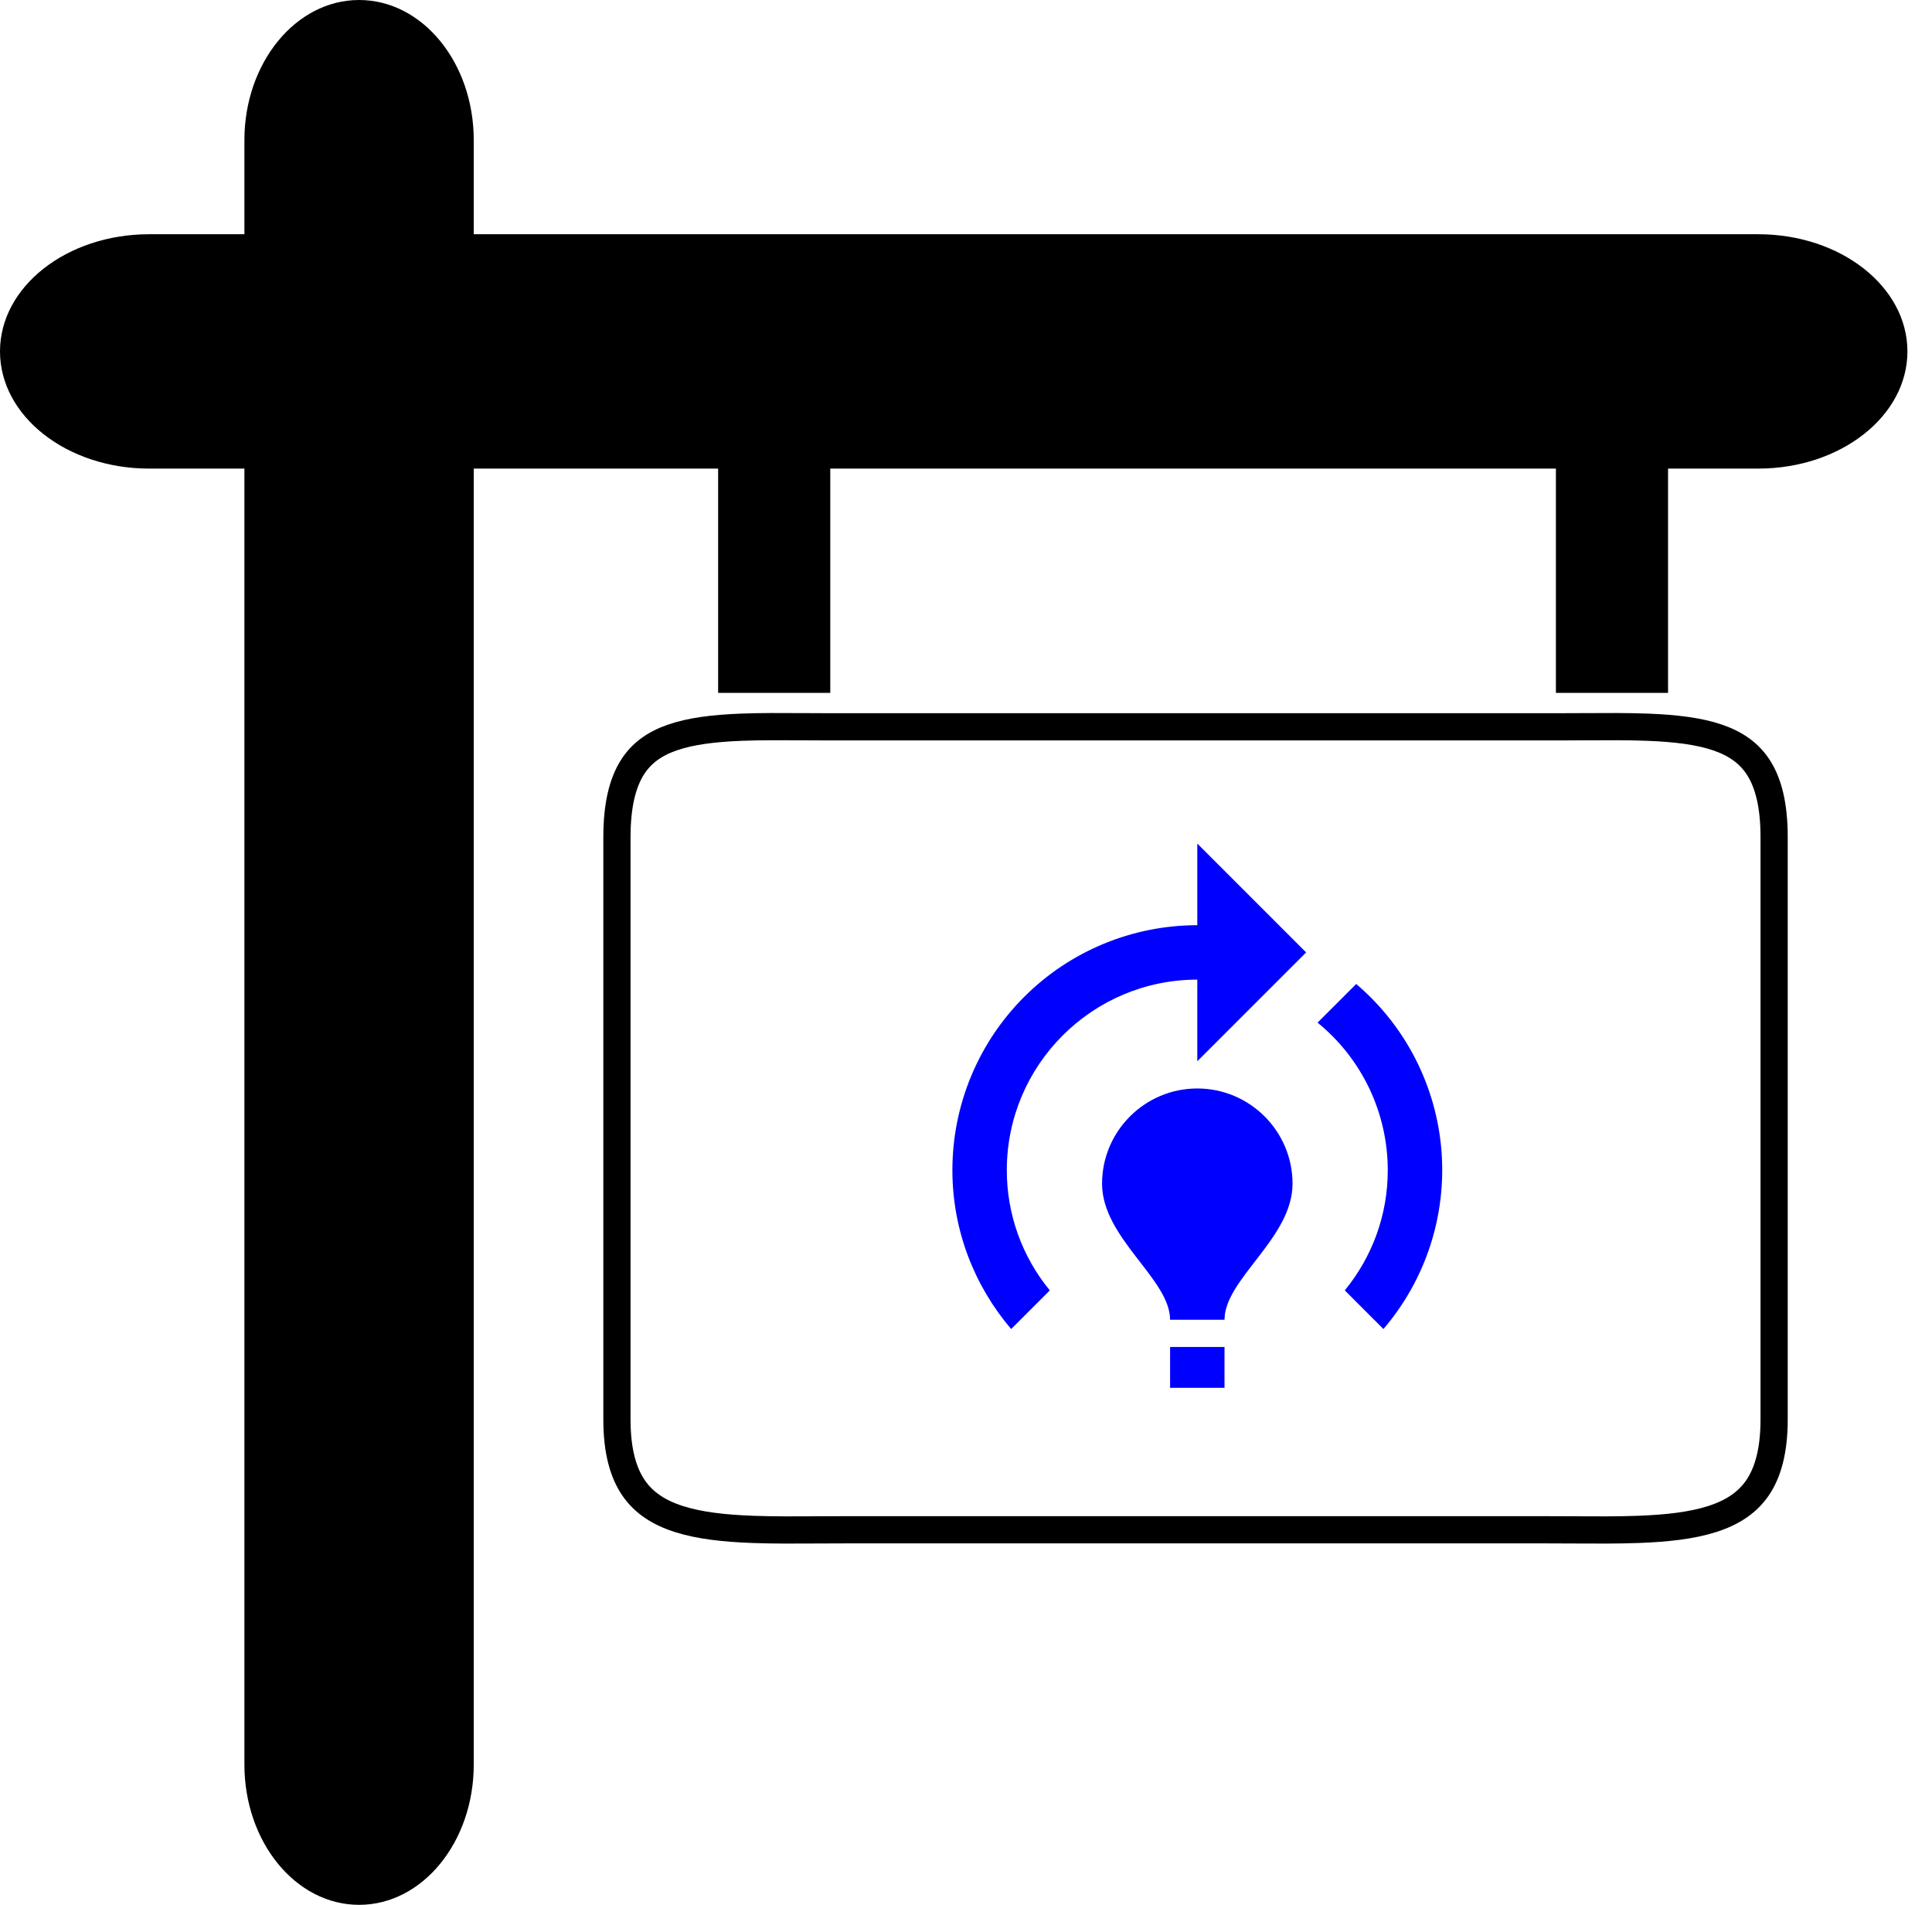
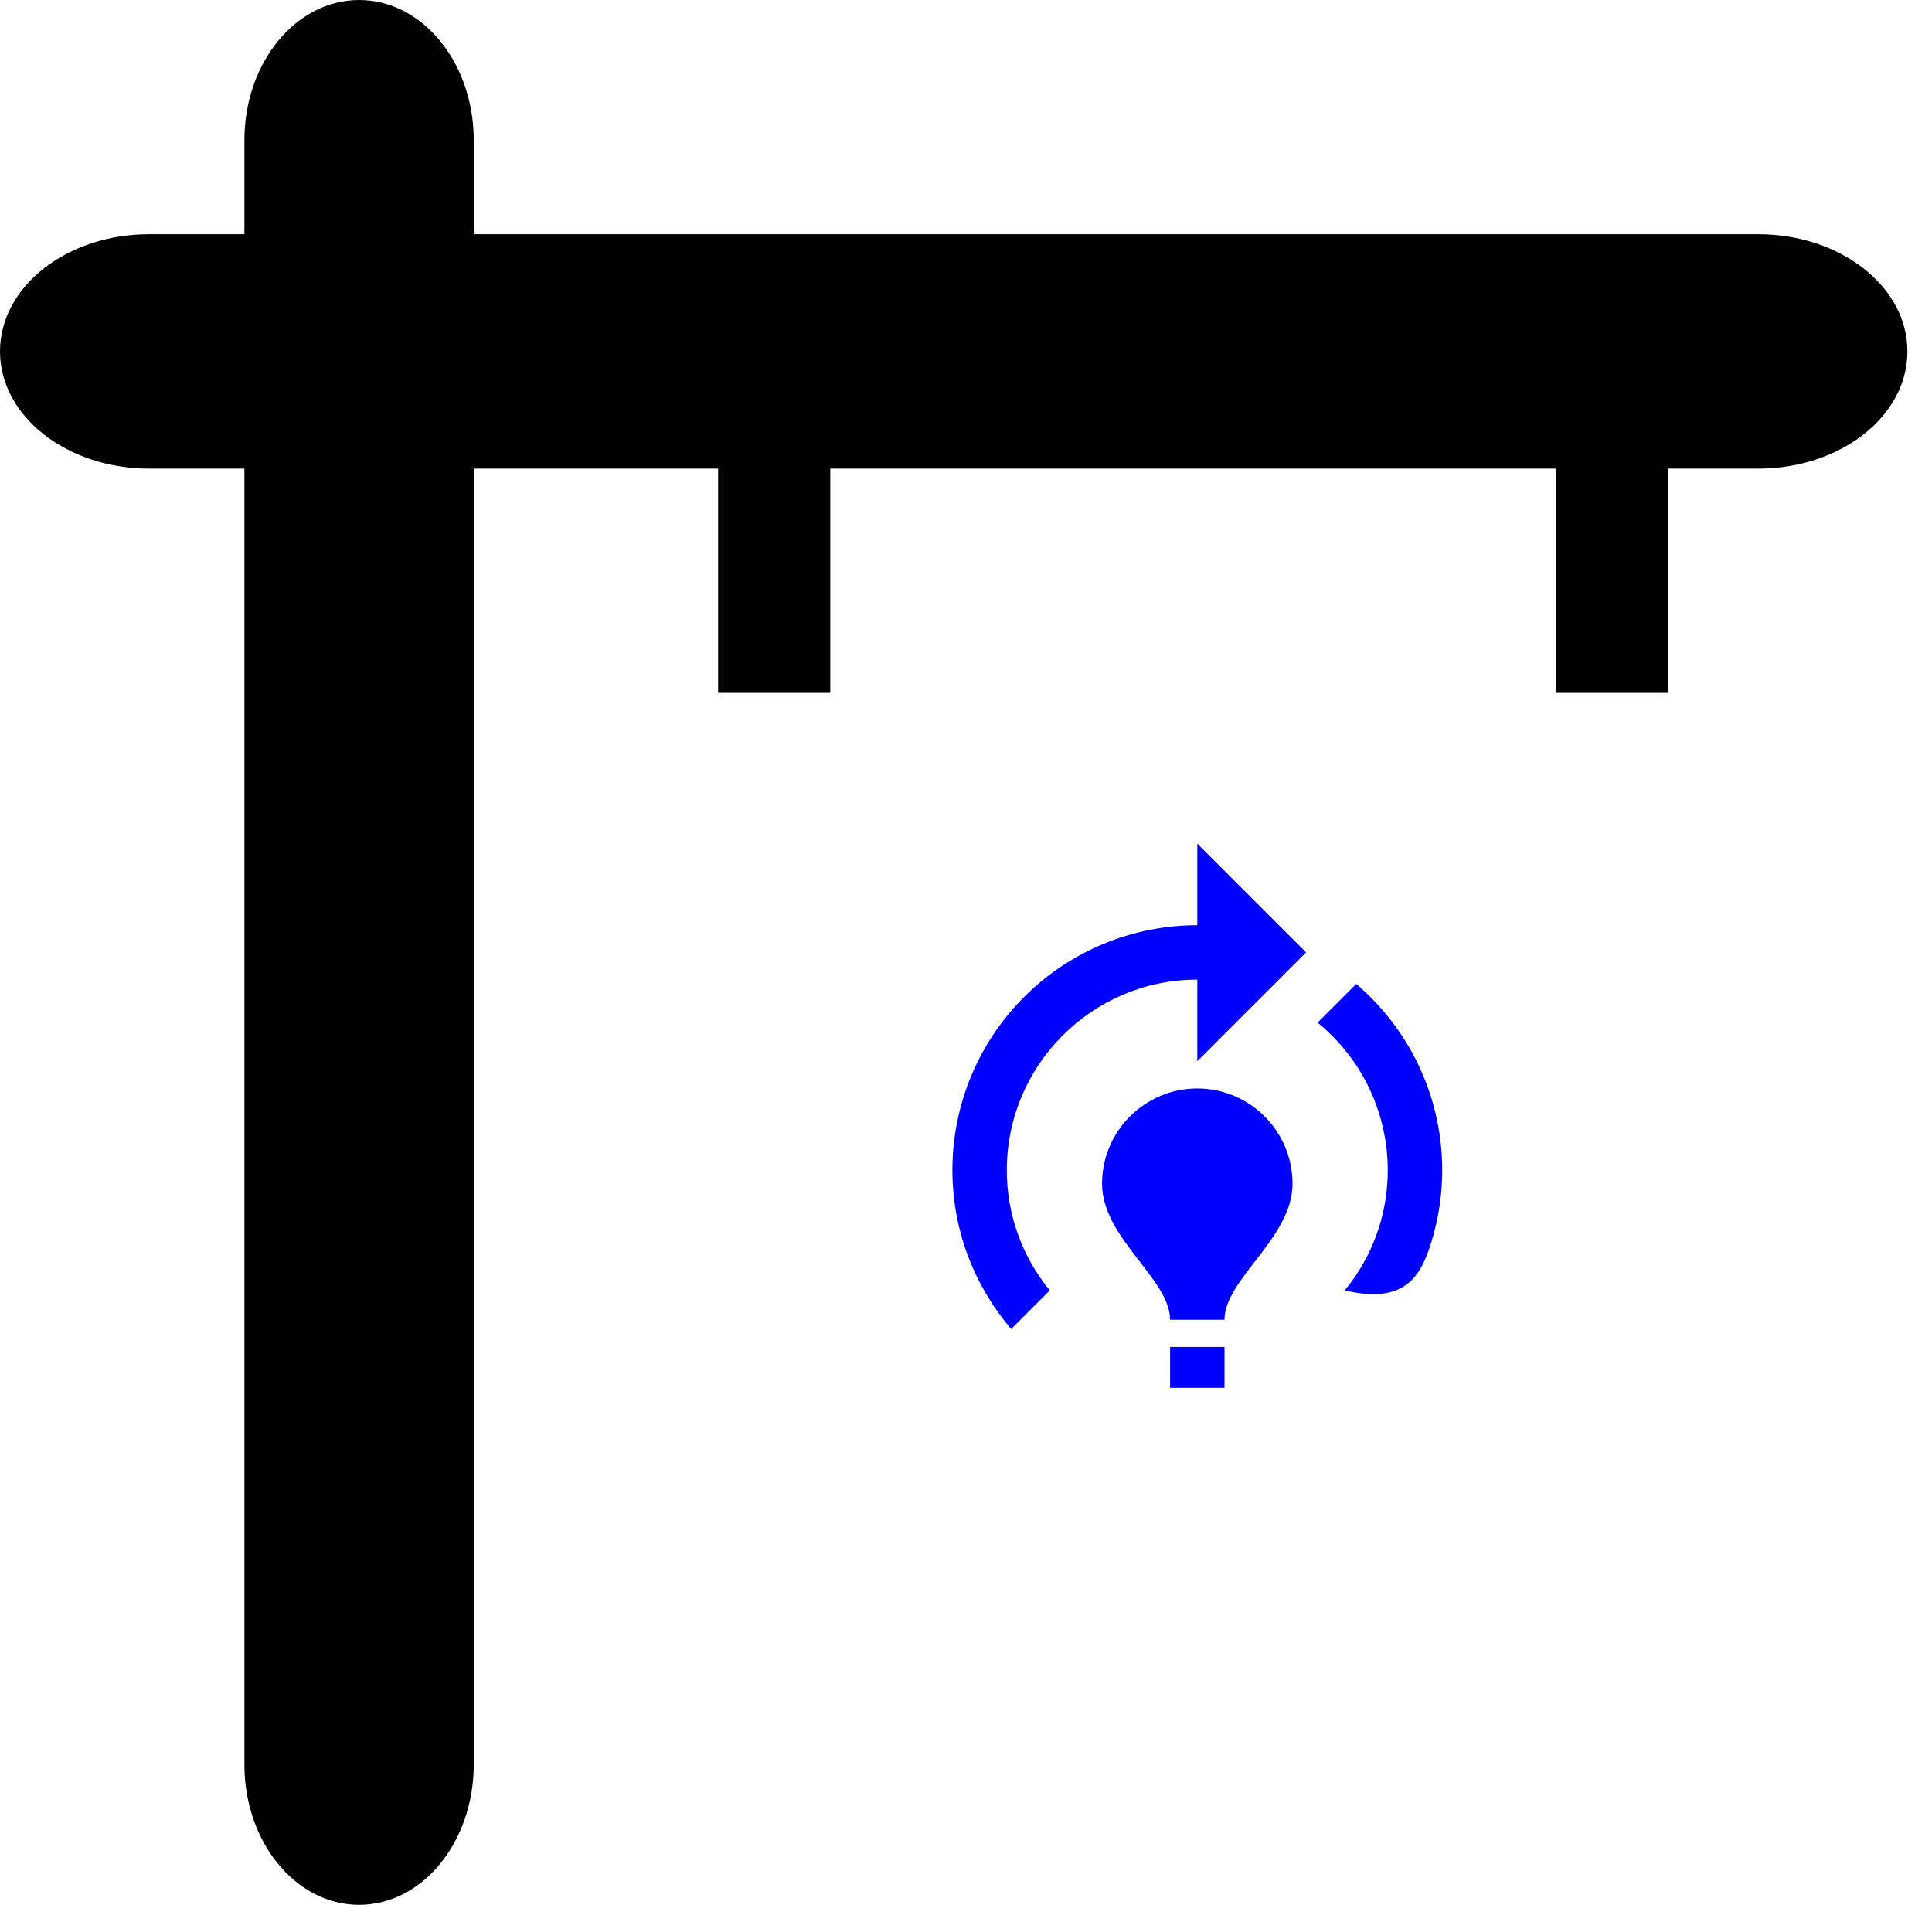
<svg xmlns="http://www.w3.org/2000/svg" width="71" height="70" viewBox="0 0 71 70" fill="none">
  <path fill-rule="evenodd" clip-rule="evenodd" d="M17.41 64.845C17.41 67.691 15.527 70 13.196 70C10.869 70 8.982 67.695 8.982 64.845V5.15C8.982 2.309 10.869 0 13.196 0C15.527 0 17.41 2.305 17.41 5.15V64.845Z" fill="black" />
  <path fill-rule="evenodd" clip-rule="evenodd" d="M64.616 8.608C67.642 8.608 70.097 10.534 70.097 12.914C70.097 15.293 67.642 17.22 64.616 17.22H5.48C2.454 17.22 0 15.293 0 12.914C0 10.534 2.454 8.608 5.48 8.608H64.616Z" fill="black" />
-   <path d="M65.198 30.766V30.767V52.165C65.198 53.34 64.96 54.134 64.582 54.684C64.207 55.228 63.656 55.588 62.919 55.823C62.173 56.062 61.261 56.164 60.202 56.203C59.447 56.231 58.642 56.226 57.789 56.221C57.444 56.219 57.091 56.217 56.73 56.217H31.14C30.779 56.217 30.426 56.219 30.081 56.221C29.228 56.226 28.423 56.231 27.668 56.203C26.609 56.164 25.697 56.062 24.951 55.823C24.214 55.588 23.663 55.228 23.288 54.684C22.91 54.134 22.672 53.34 22.672 52.165V30.767C22.672 29.581 22.883 28.779 23.223 28.226C23.557 27.684 24.046 27.332 24.71 27.102C25.387 26.867 26.231 26.764 27.242 26.724C27.964 26.696 28.743 26.701 29.585 26.706C29.925 26.708 30.274 26.71 30.634 26.71H57.148C57.507 26.71 57.857 26.708 58.197 26.706C59.042 26.701 59.826 26.696 60.554 26.724C61.574 26.764 62.43 26.867 63.12 27.102C63.797 27.334 64.297 27.688 64.637 28.229C64.984 28.782 65.199 29.582 65.198 30.766Z" stroke="black" />
  <path fill-rule="evenodd" clip-rule="evenodd" d="M26.391 12.821H30.512V25.462H26.391V12.821Z" fill="black" />
  <path fill-rule="evenodd" clip-rule="evenodd" d="M57.179 12.821H61.3V25.462H57.179V12.821Z" fill="black" />
-   <path d="M47.5 43.5C47.5 45.5 45 47 45 48.5H43C43 47 40.5 45.5 40.5 43.5C40.5 41.57 42.07 40 44 40C45.93 40 47.5 41.57 47.5 43.5ZM45 49.5H43V51H45V49.5ZM51 43C51 44.68 50.41 46.21 49.42 47.42L50.84 48.84C51.609 47.943 52.193 46.902 52.559 45.779C52.925 44.655 53.066 43.47 52.973 42.292C52.88 41.114 52.555 39.966 52.018 38.914C51.48 37.862 50.74 36.926 49.84 36.16L48.42 37.58C49.225 38.235 49.875 39.062 50.321 39.999C50.767 40.937 50.999 41.962 51 43ZM48 35L44 31V34C41.613 34 39.324 34.948 37.636 36.636C35.948 38.324 35 40.613 35 43C35 45.23 35.82 47.27 37.16 48.84L38.58 47.42C37.556 46.175 36.997 44.612 37 43C37 39.14 40.14 36 44 36V39L48 35Z" fill="#0000FF" />
+   <path d="M47.5 43.5C47.5 45.5 45 47 45 48.5H43C43 47 40.5 45.5 40.5 43.5C40.5 41.57 42.07 40 44 40C45.93 40 47.5 41.57 47.5 43.5ZM45 49.5H43V51H45V49.5ZM51 43C51 44.68 50.41 46.21 49.42 47.42C51.609 47.943 52.193 46.902 52.559 45.779C52.925 44.655 53.066 43.47 52.973 42.292C52.88 41.114 52.555 39.966 52.018 38.914C51.48 37.862 50.74 36.926 49.84 36.16L48.42 37.58C49.225 38.235 49.875 39.062 50.321 39.999C50.767 40.937 50.999 41.962 51 43ZM48 35L44 31V34C41.613 34 39.324 34.948 37.636 36.636C35.948 38.324 35 40.613 35 43C35 45.23 35.82 47.27 37.16 48.84L38.58 47.42C37.556 46.175 36.997 44.612 37 43C37 39.14 40.14 36 44 36V39L48 35Z" fill="#0000FF" />
</svg>